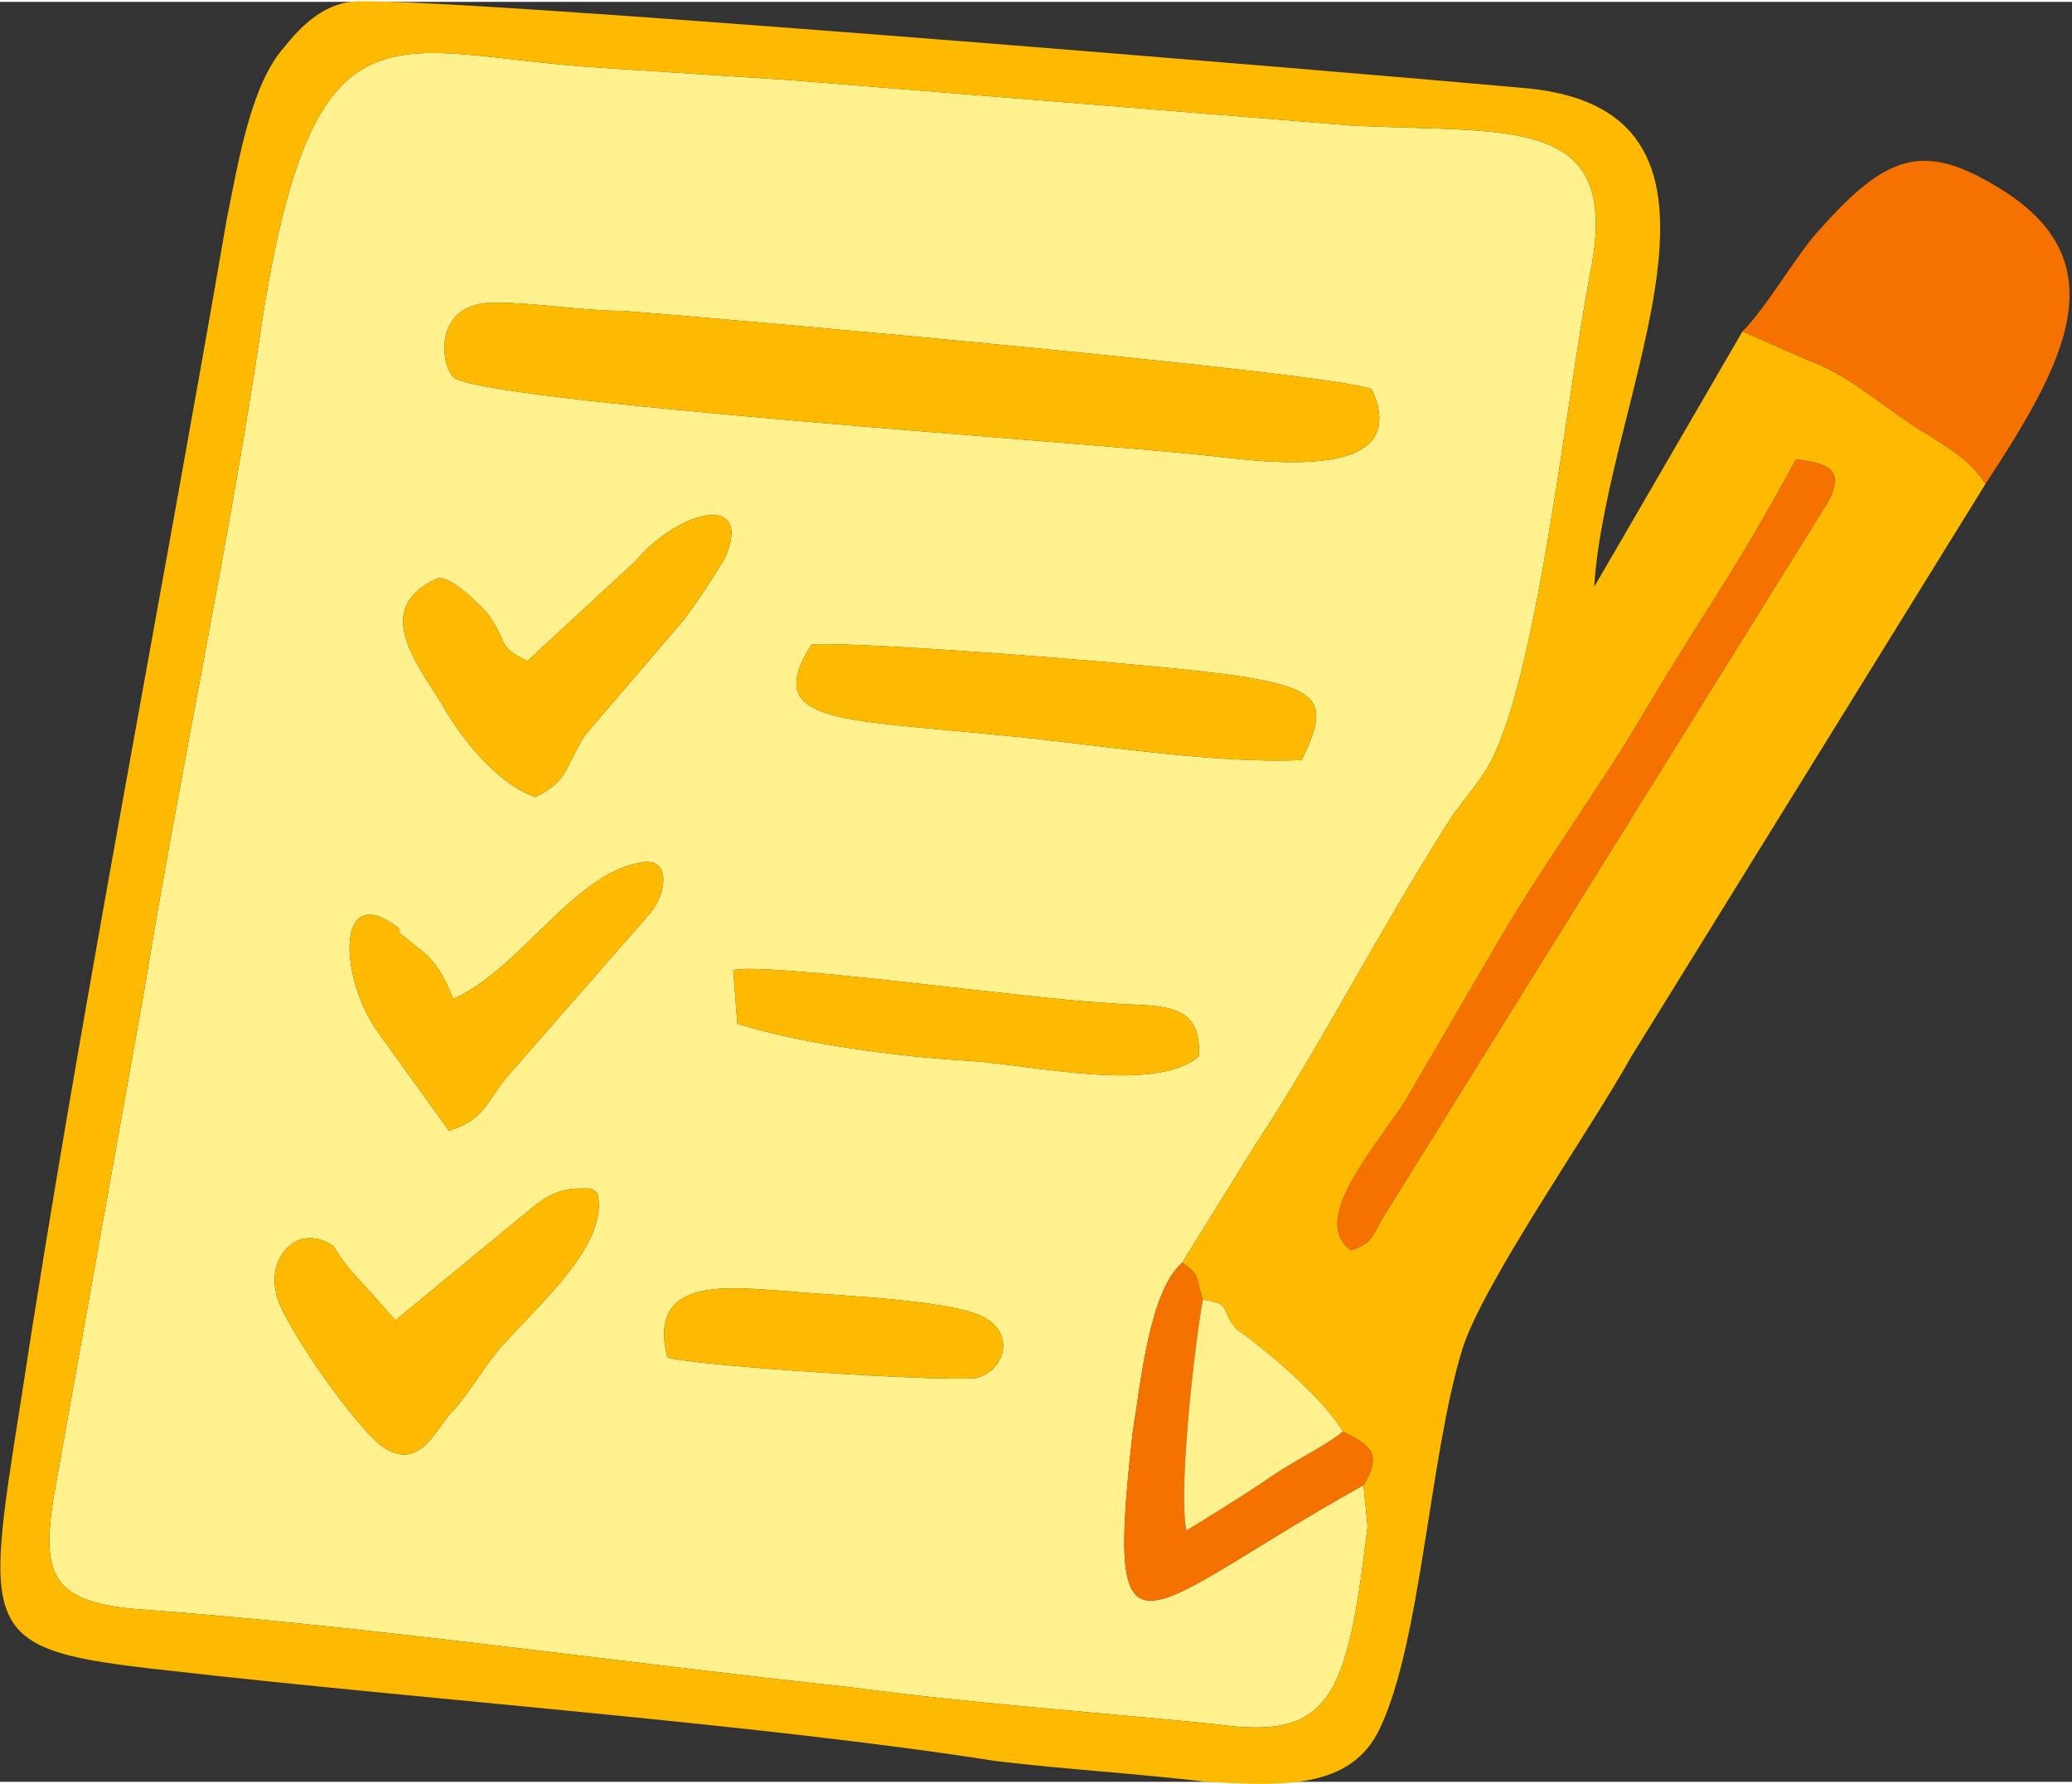
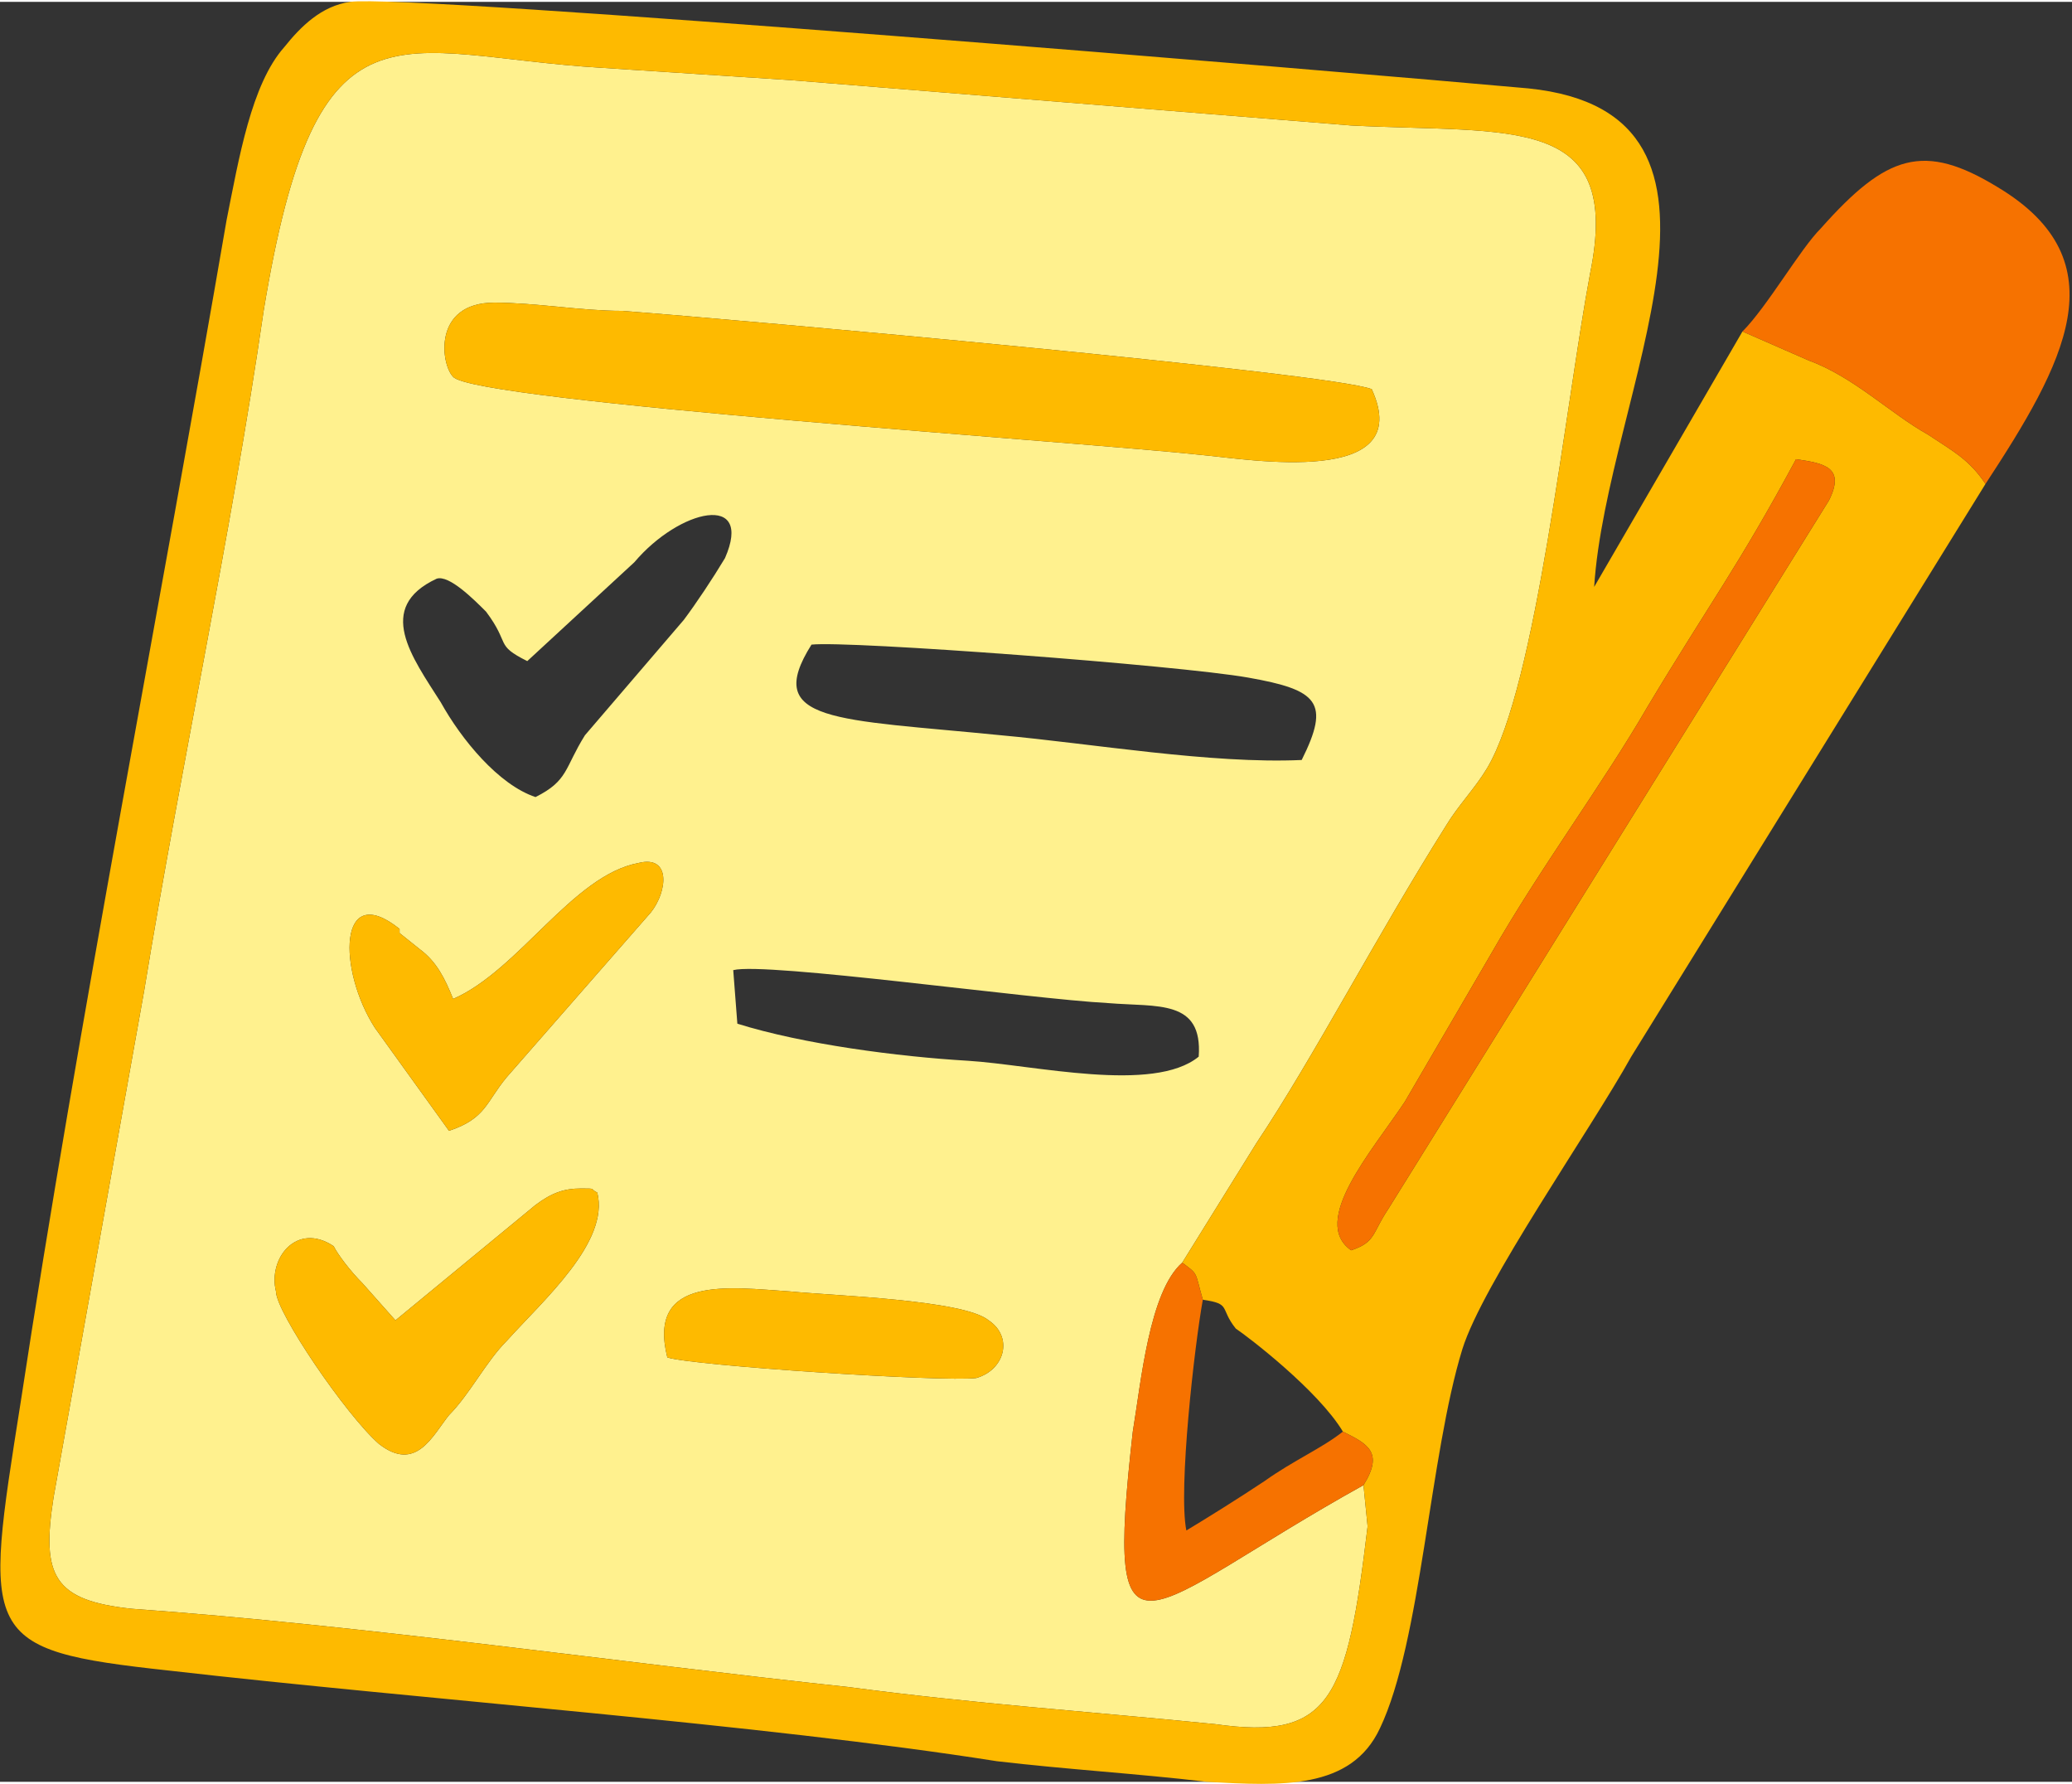
<svg xmlns="http://www.w3.org/2000/svg" xml:space="preserve" width="181.532mm" height="156.234mm" version="1.1" style="shape-rendering:geometricPrecision; text-rendering:geometricPrecision; image-rendering:optimizeQuality; fill-rule:evenodd; clip-rule:evenodd" viewBox="0 0 503 432">
  <rect x="0" y="0" width="503" height="432" fill="#333333" stroke="none" />
  <defs>
    <style type="text/css"> .fil2 {fill:#F67200} .fil1 {fill:#FEBA00} .fil0 {fill:#FFF18E} </style>
  </defs>
  <g id="Слой_x0020_1">
    <path class="fil0" d="M162 329c-5,-20 15,-17 30,-16 10,1 42,2 48,7 6,4 4,12 -3,14 -8,1 -69,-3 -75,-5zm-66 -9l34 -28c4,-3 7,-4 11,-4 4,0 2,0 4,1 3,12 -13,26 -22,36 -5,5 -9,13 -14,18 -4,5 -8,14 -17,7 -8,-7 -25,-32 -25,-37 -2,-8 5,-17 14,-11 1,2 4,6 7,9l8 9zm82 -85c8,-2 72,7 91,8 12,1 23,-1 22,13 -11,9 -40,2 -56,1 -17,-1 -40,-4 -56,-9l-1 -13zm-69 39l-18 -25c-9,-14 -9,-36 6,-24 0,1 0,1 0,1l5 4c4,3 6,7 8,12 16,-7 29,-30 45,-33 8,-2 7,7 3,12l-35 40c-5,6 -5,10 -14,13zm88 -118c9,-1 89,5 106,8 17,3 20,6 13,20 -22,1 -51,-4 -73,-6 -40,-4 -58,-3 -46,-22zm-67 37c-9,-3 -18,-14 -23,-23 -7,-11 -16,-23 -1,-30 3,-1 9,5 12,8 6,8 2,8 10,12l26 -24c11,-13 29,-17 22,-1 -3,5 -7,11 -10,15l-24 28c-5,8 -4,11 -12,15zm203 -99c11,24 -30,17 -41,16 -27,-3 -177,-13 -182,-19 -3,-3 -5,-18 10,-18 10,0 21,2 31,2 27,2 172,15 182,19zm-2 266c-54,30 -63,49 -56,-13 2,-12 4,-34 12,-41l18 -29c14,-21 29,-50 46,-77 3,-5 7,-9 10,-14 12,-20 19,-88 25,-120 8,-39 -19,-34 -58,-36l-136 -11c-15,-1 -31,-2 -46,-3 -50,-3 -69,-20 -82,59 -8,55 -20,110 -29,165l-22 123c-3,19 0,25 19,27 56,4 118,13 174,19 30,4 59,6 89,9 28,4 32,-6 37,-48l-1 -10z" />
    <path class="fil1" d="M328 303c-10,-7 5,-24 13,-36l21 -36c12,-21 27,-41 38,-60 15,-25 22,-34 36,-60 7,1 12,2 8,10l-107 172c-4,6 -3,8 -9,10zm-41 3c4,3 3,2 5,9 7,1 4,2 8,7 3,2 20,15 26,25 6,3 10,5 5,13l1 10c-5,42 -9,52 -37,48 -30,-3 -59,-5 -89,-9 -56,-6 -118,-15 -174,-19 -19,-2 -22,-8 -19,-27l22 -123c9,-55 21,-110 29,-165 13,-79 32,-62 82,-59 15,1 31,2 46,3l136 11c39,2 66,-3 58,36 -6,32 -13,100 -25,120 -3,5 -7,9 -10,14 -17,27 -32,56 -46,77l-18 29zm195 -189c-4,-6 -8,-8 -14,-12 -9,-5 -18,-14 -29,-18l-16 -7 -36 62c3,-47 43,-115 -16,-121 -44,-4 -272,-23 -286,-21 -7,1 -12,6 -16,11 -8,9 -11,27 -14,42 -16,93 -36,195 -50,287 -9,57 -10,60 36,65 61,7 144,13 201,22 17,2 34,3 51,5 18,1 35,2 42,-13 10,-21 12,-66 20,-92 5,-16 31,-53 41,-71l86 -139z" />
    <path class="fil1" d="M151 75c-10,0 -21,-2 -31,-2 -15,0 -13,15 -10,18 5,6 155,16 182,19 11,1 52,8 41,-16 -10,-4 -155,-17 -182,-19z" />
    <path class="fil2" d="M423 80l16 7c11,4 20,13 29,18 6,4 10,6 14,12 19,-29 33,-54 3,-72 -18,-11 -27,-8 -43,10 -5,5 -13,19 -19,25z" />
-     <path class="fil1" d="M243 178c22,2 51,7 73,6 7,-14 4,-17 -13,-20 -17,-3 -97,-9 -106,-8 -12,19 6,18 46,22z" />
    <path class="fil2" d="M328 303c6,-2 5,-4 9,-10l107 -172c4,-8 -1,-9 -8,-10 -14,26 -21,35 -36,60 -11,19 -26,39 -38,60l-21 36c-8,12 -23,29 -13,36z" />
-     <path class="fil1" d="M130 193c8,-4 7,-7 12,-15l24 -28c3,-4 7,-10 10,-15 7,-16 -11,-12 -22,1l-26 24c-8,-4 -4,-4 -10,-12 -3,-3 -9,-9 -12,-8 -15,7 -6,19 1,30 5,9 14,20 23,23z" />
    <path class="fil1" d="M88 311c-3,-3 -6,-7 -7,-9 -9,-6 -16,3 -14,11 0,5 17,30 25,37 9,7 13,-2 17,-7 5,-5 9,-13 14,-18 9,-10 25,-24 22,-36 -2,-1 0,-1 -4,-1 -4,0 -7,1 -11,4l-34 28 -8 -9z" />
    <path class="fil1" d="M109 274c9,-3 9,-7 14,-13l35 -40c4,-5 5,-14 -3,-12 -16,3 -29,26 -45,33 -2,-5 -4,-9 -8,-12l-5 -4c0,0 0,0 0,-1 -15,-12 -15,10 -6,24l18 25z" />
-     <path class="fil1" d="M235 257c16,1 45,8 56,-1 1,-14 -10,-12 -22,-13 -19,-1 -83,-10 -91,-8l1 13c16,5 39,8 56,9z" />
    <path class="fil2" d="M331 360c5,-8 1,-10 -5,-13 -5,4 -12,7 -19,12 -6,4 -14,9 -19,12 -2,-10 2,-45 4,-56 -2,-7 -1,-6 -5,-9 -8,7 -10,29 -12,41 -7,62 2,43 56,13z" />
    <path class="fil1" d="M162 329c6,2 67,6 75,5 7,-2 9,-10 3,-14 -6,-5 -38,-6 -48,-7 -15,-1 -35,-4 -30,16z" />
-     <path class="fil0" d="M326 347c-6,-10 -23,-23 -26,-25 -4,-5 -1,-6 -8,-7 -2,11 -6,46 -4,56 5,-3 13,-8 19,-12 7,-5 14,-8 19,-12z" />
  </g>
</svg>